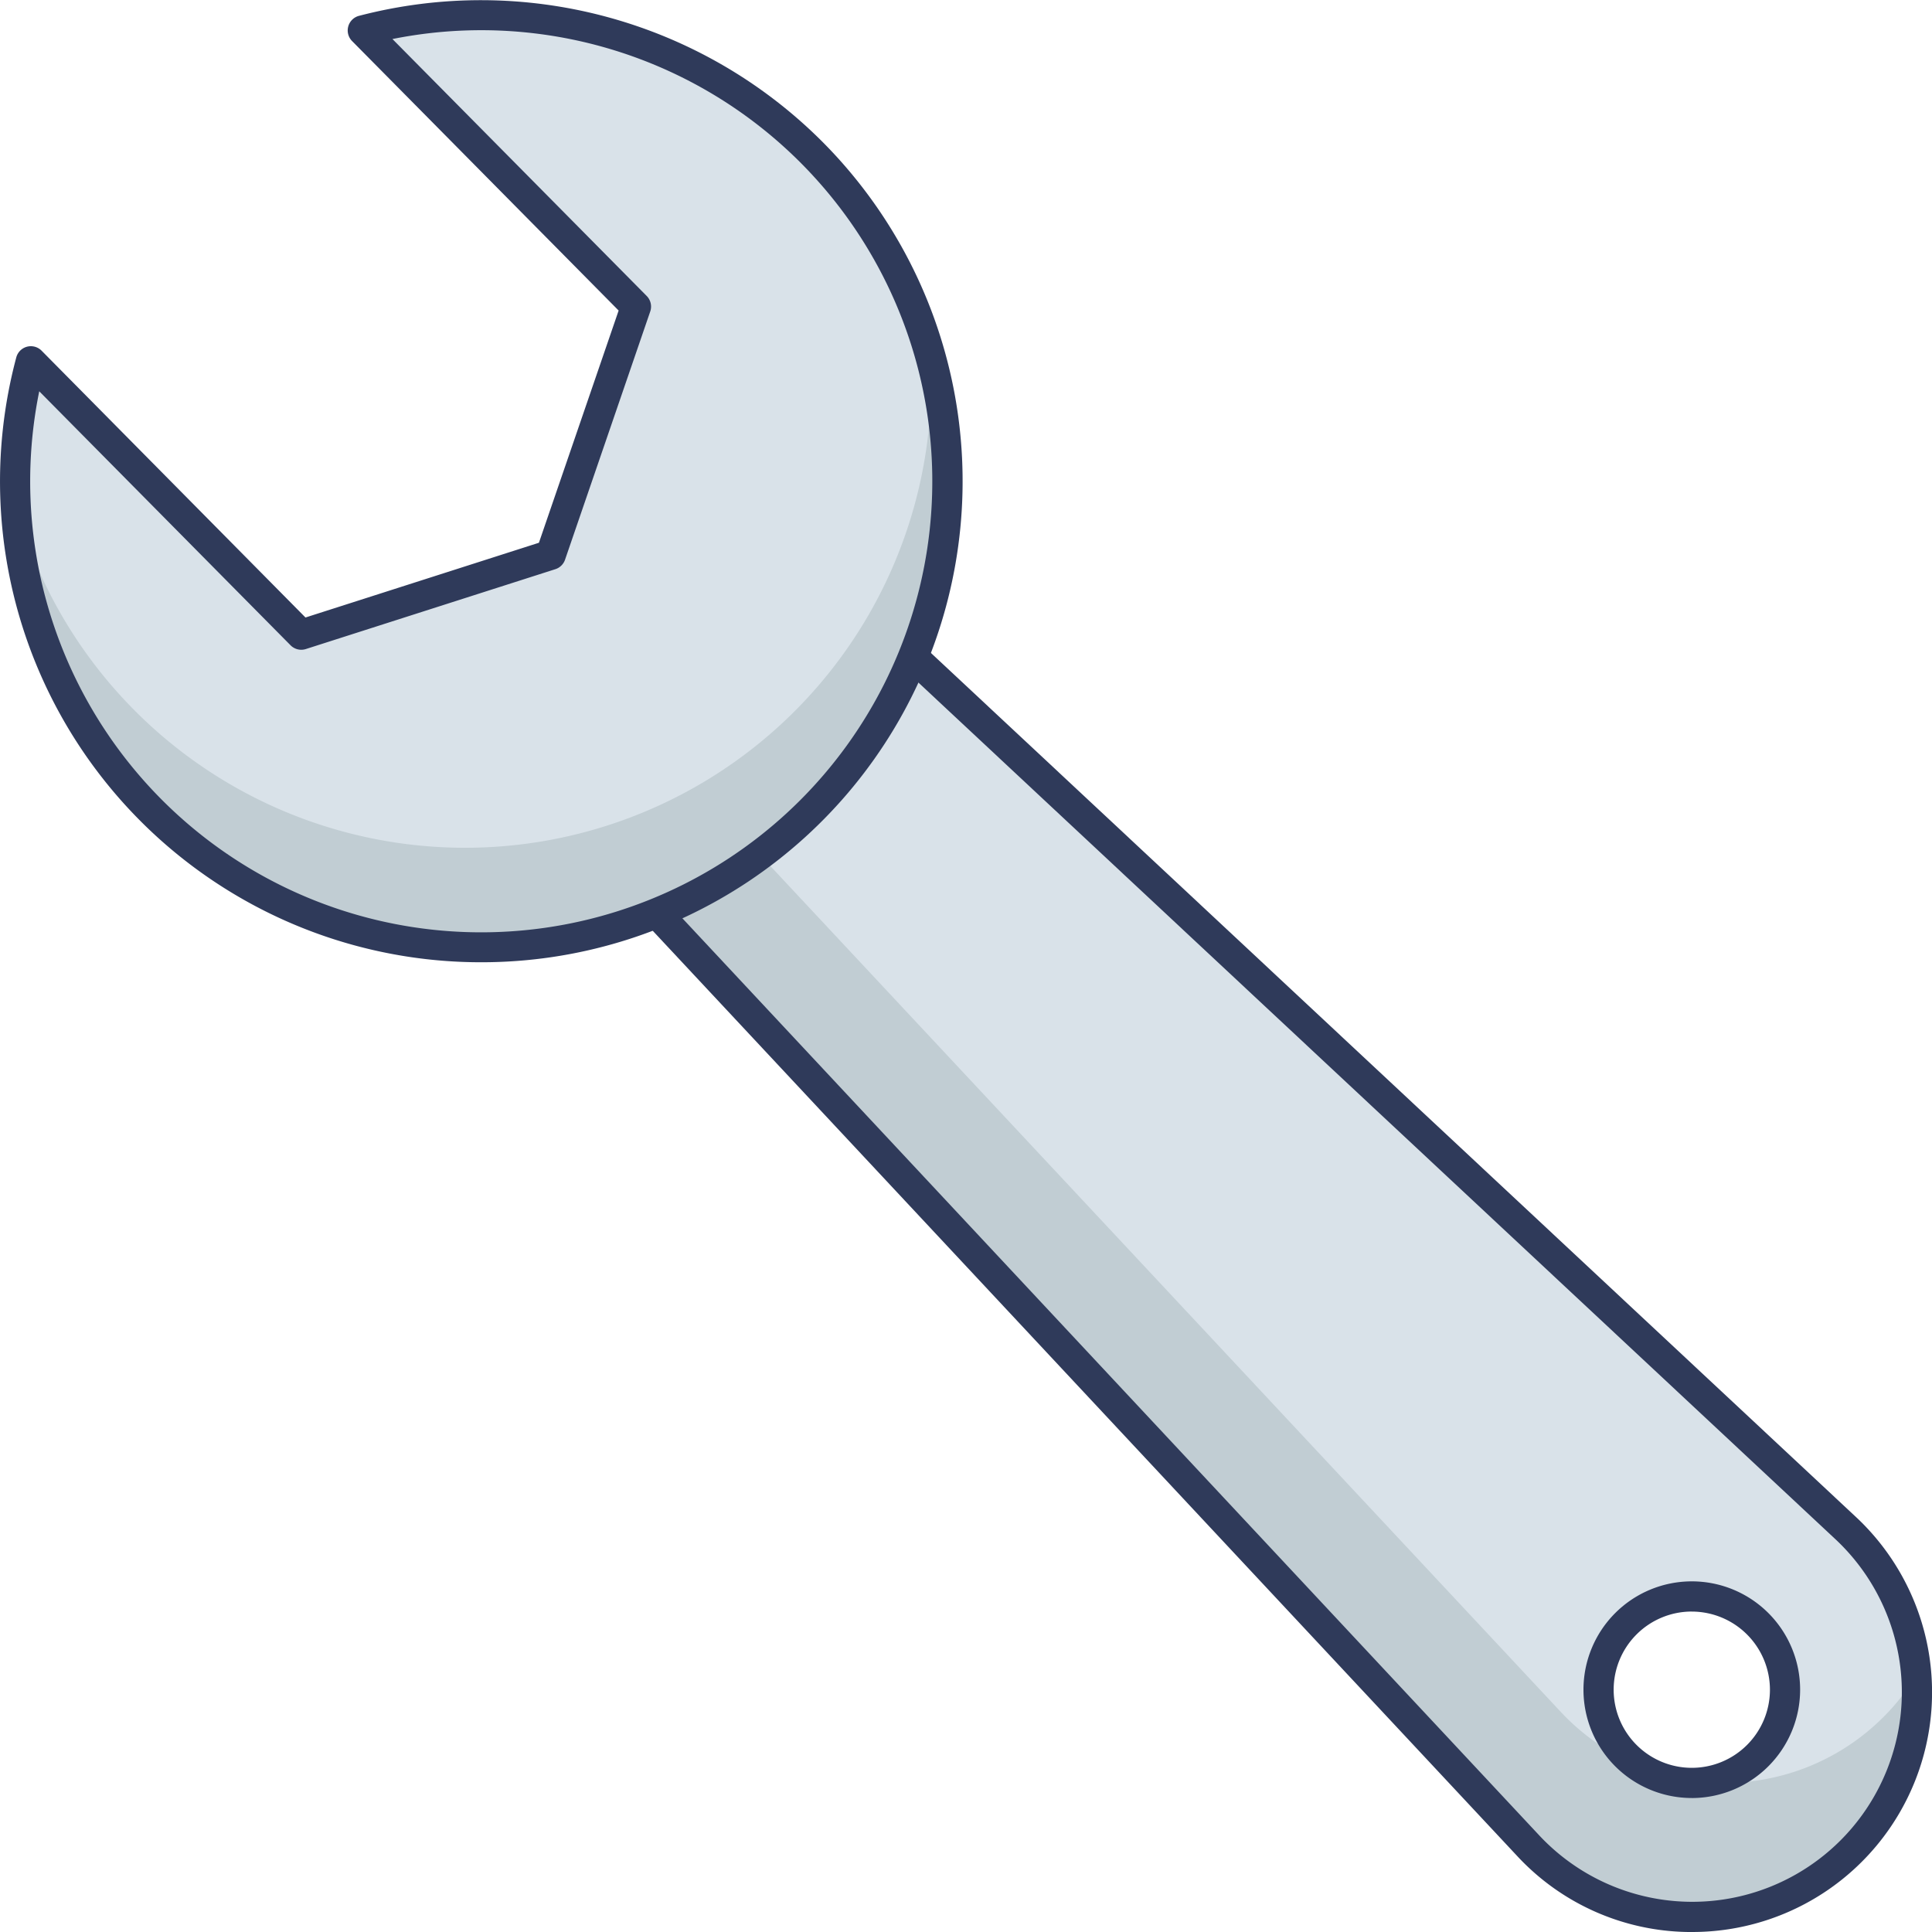
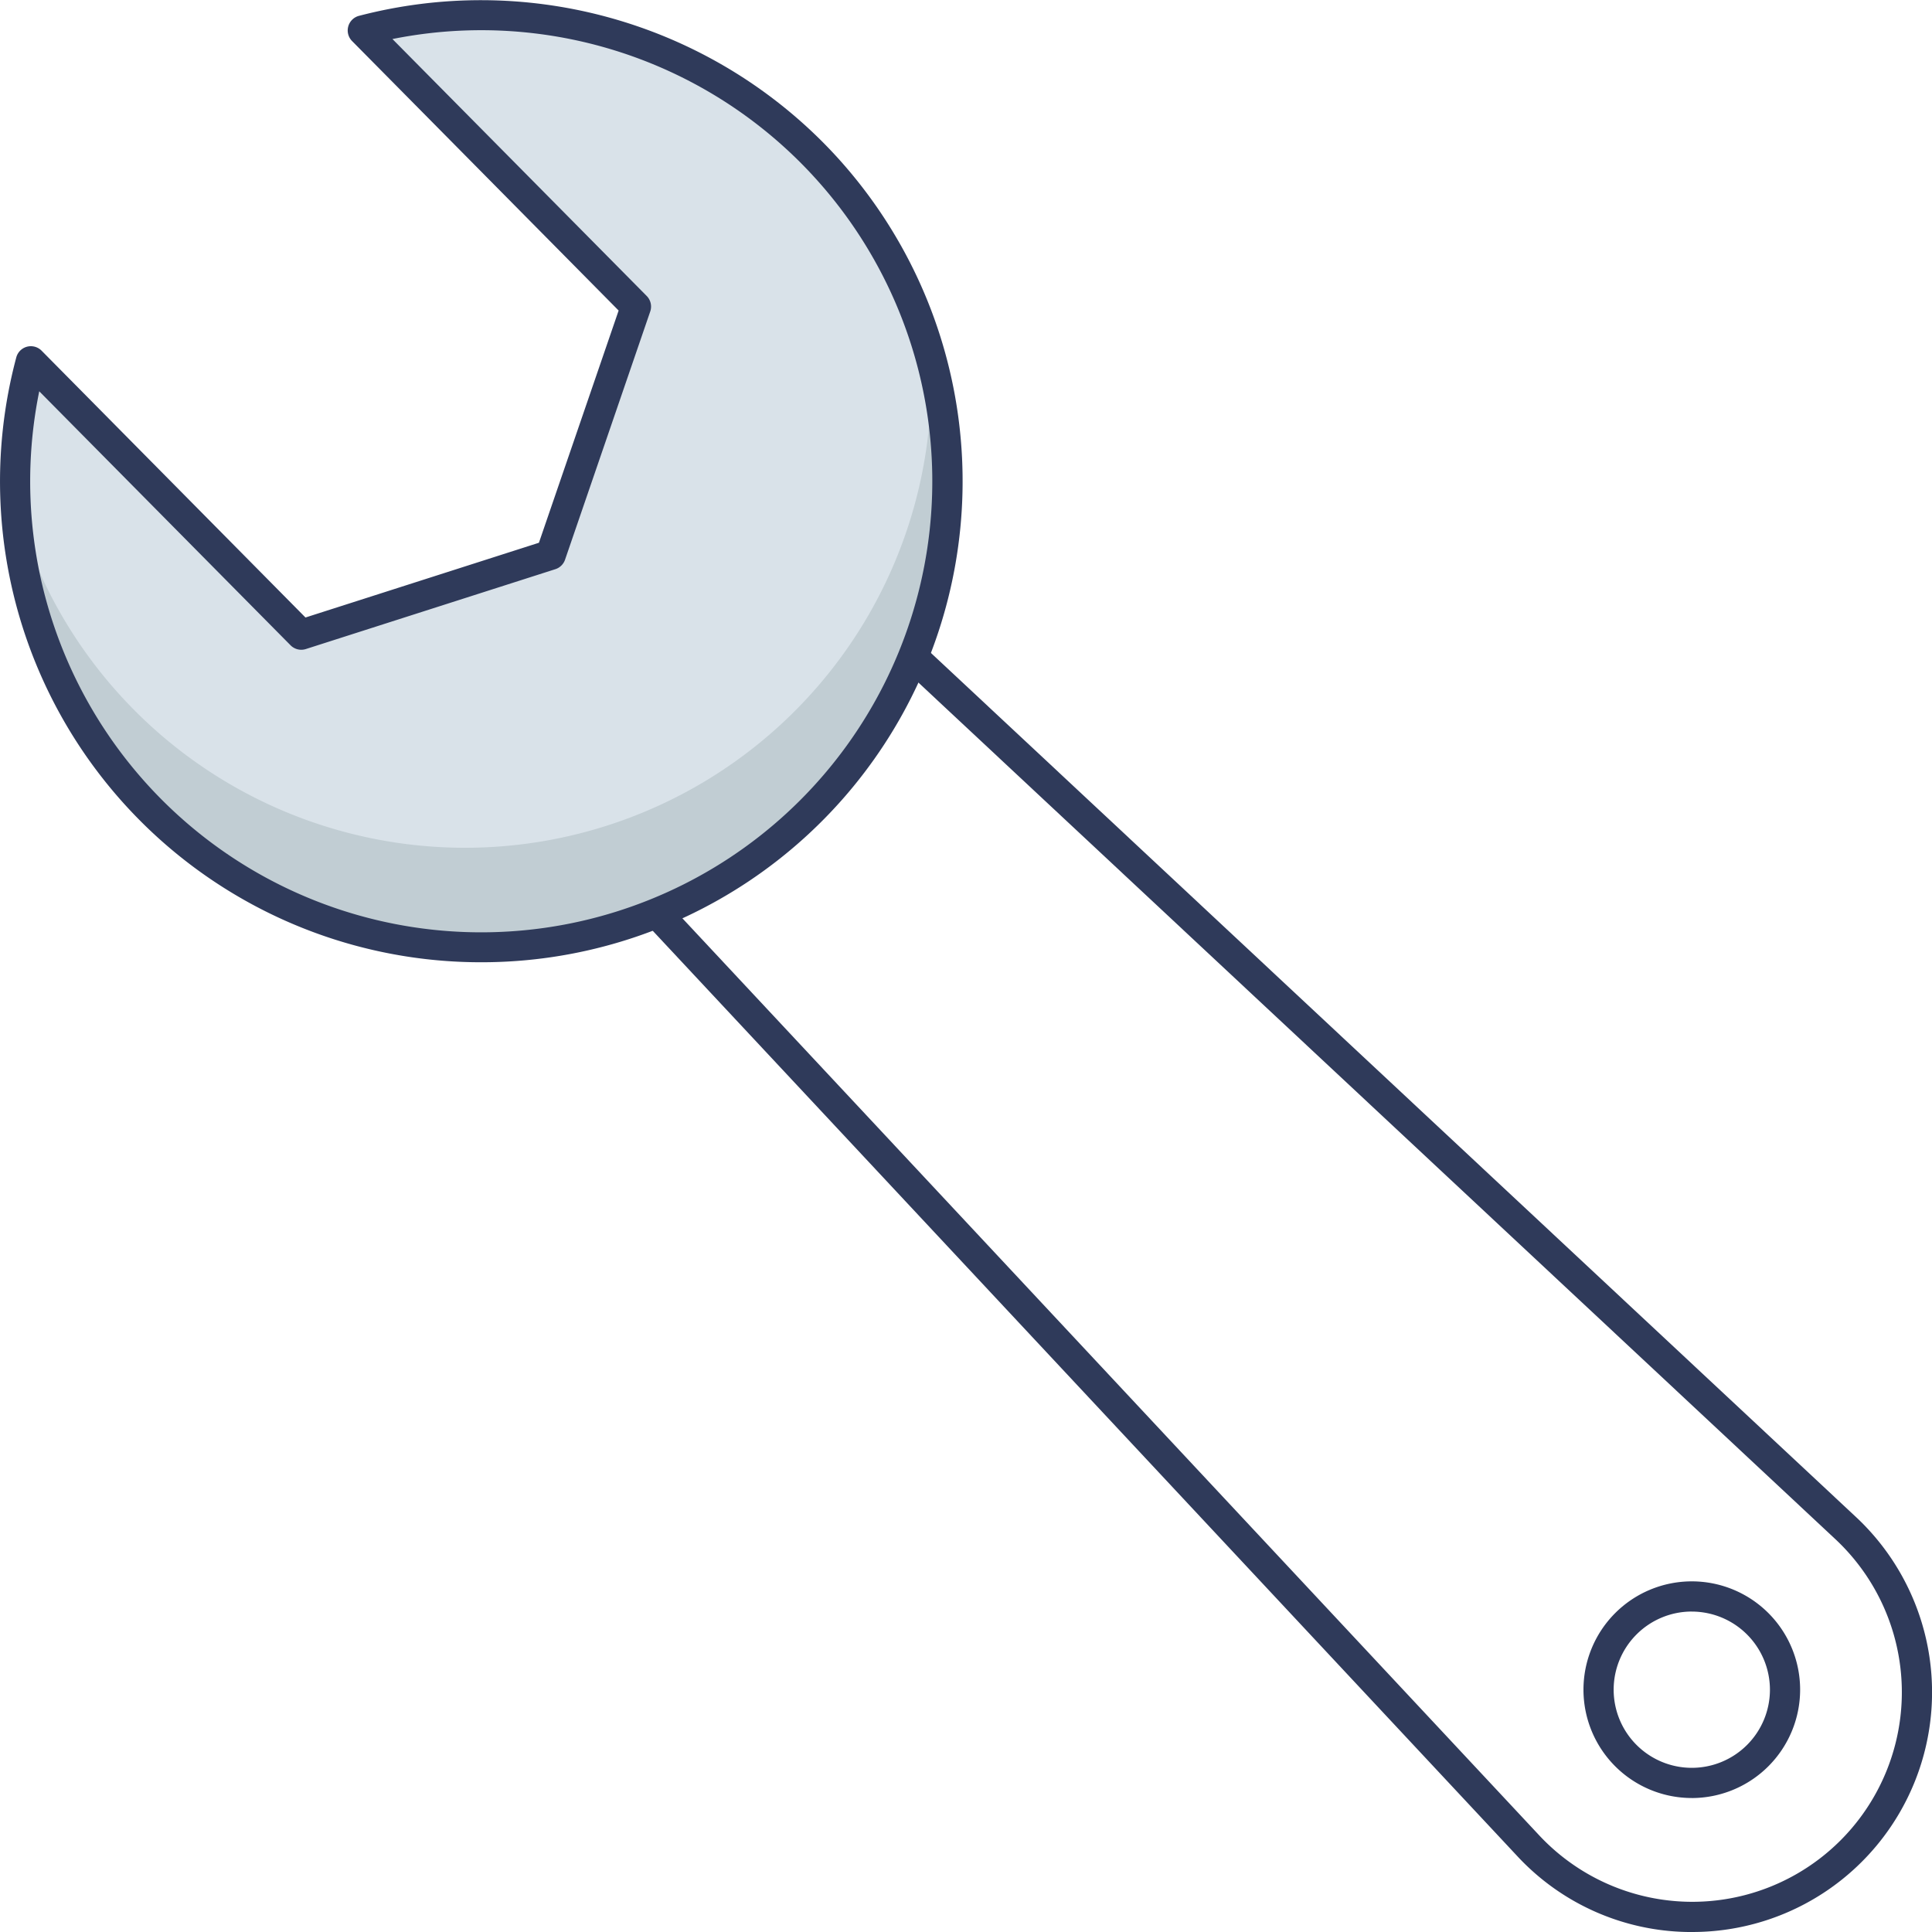
<svg xmlns="http://www.w3.org/2000/svg" id="icon" height="512" viewBox="0 0 128 128" width="512">
-   <path d="m122.274 101.235-61.781-57.706-7.493-7.01-16.484 16.481 7.01 7.51 57.719 61.769a14.883 14.883 0 1 0 21.03-21.042zm-10.188 16.89a6.177 6.177 0 1 1 6.177-6.177 6.18 6.18 0 0 1 -6.177 6.177z" fill="#d9e2e9" />
-   <path d="m126.952 111a14.638 14.638 0 0 1 -2.166 2.755 14.868 14.868 0 0 1 -11.854 4.306 5.953 5.953 0 0 1 -.846.064 6.1 6.1 0 0 1 -3.639-1.192c-.013.013-.013.013-.013 0a14.7 14.7 0 0 1 -5.049-3.537l-57.719-61.768-3.755-4.028-5.4 5.4 7.01 7.51 57.719 61.769a14.876 14.876 0 0 0 25.712-11.279z" fill="#c1cdd3" />
  <path d="m112.124 128h-.282a15.737 15.737 0 0 1 -11.328-5.038l-64.73-69.281a1 1 0 0 1 .024-1.389l16.48-16.48a1 1 0 0 1 1.39-.023l69.279 64.711a15.886 15.886 0 0 1 -10.833 27.5zm-74.218-74.977 64.069 68.572a13.883 13.883 0 1 0 19.615-19.629l-68.57-64.056zm74.18 66.1a7.177 7.177 0 1 1 7.177-7.177 7.185 7.185 0 0 1 -7.177 7.179zm0-12.354a5.177 5.177 0 1 0 5.177 5.177 5.183 5.183 0 0 0 -5.177-5.175z" fill="#2f3a5a" />
  <path d="m53.723 10.045a30.884 30.884 0 1 1 -51.678 13.891l17.915 18.114 16.528-5.292 5.645-16.447-18.1-18.3a30.831 30.831 0 0 1 29.69 8.034z" fill="#d9e2e9" />
  <path d="m53.727 53.717a30.872 30.872 0 0 1 -52.67-20.146 30.884 30.884 0 0 0 60.59-9.957 30.877 30.877 0 0 1 -7.92 30.103z" fill="#c1cdd3" />
  <path d="m31.885 63.752a31.857 31.857 0 0 1 -30.806-40.073 1 1 0 0 1 1.677-.445l17.483 17.677 15.466-4.952 5.281-15.385-17.66-17.854a1 1 0 0 1 .456-1.67 31.972 31.972 0 0 1 30.649 8.288 31.869 31.869 0 0 1 -22.546 54.414zm-29.285-37.828a29.884 29.884 0 1 0 23.4-23.338l16.845 17.022a1 1 0 0 1 .235 1.028l-5.645 16.447a1 1 0 0 1 -.642.627l-16.528 5.29a1 1 0 0 1 -1.016-.249z" fill="#2f3a5a" />
</svg>